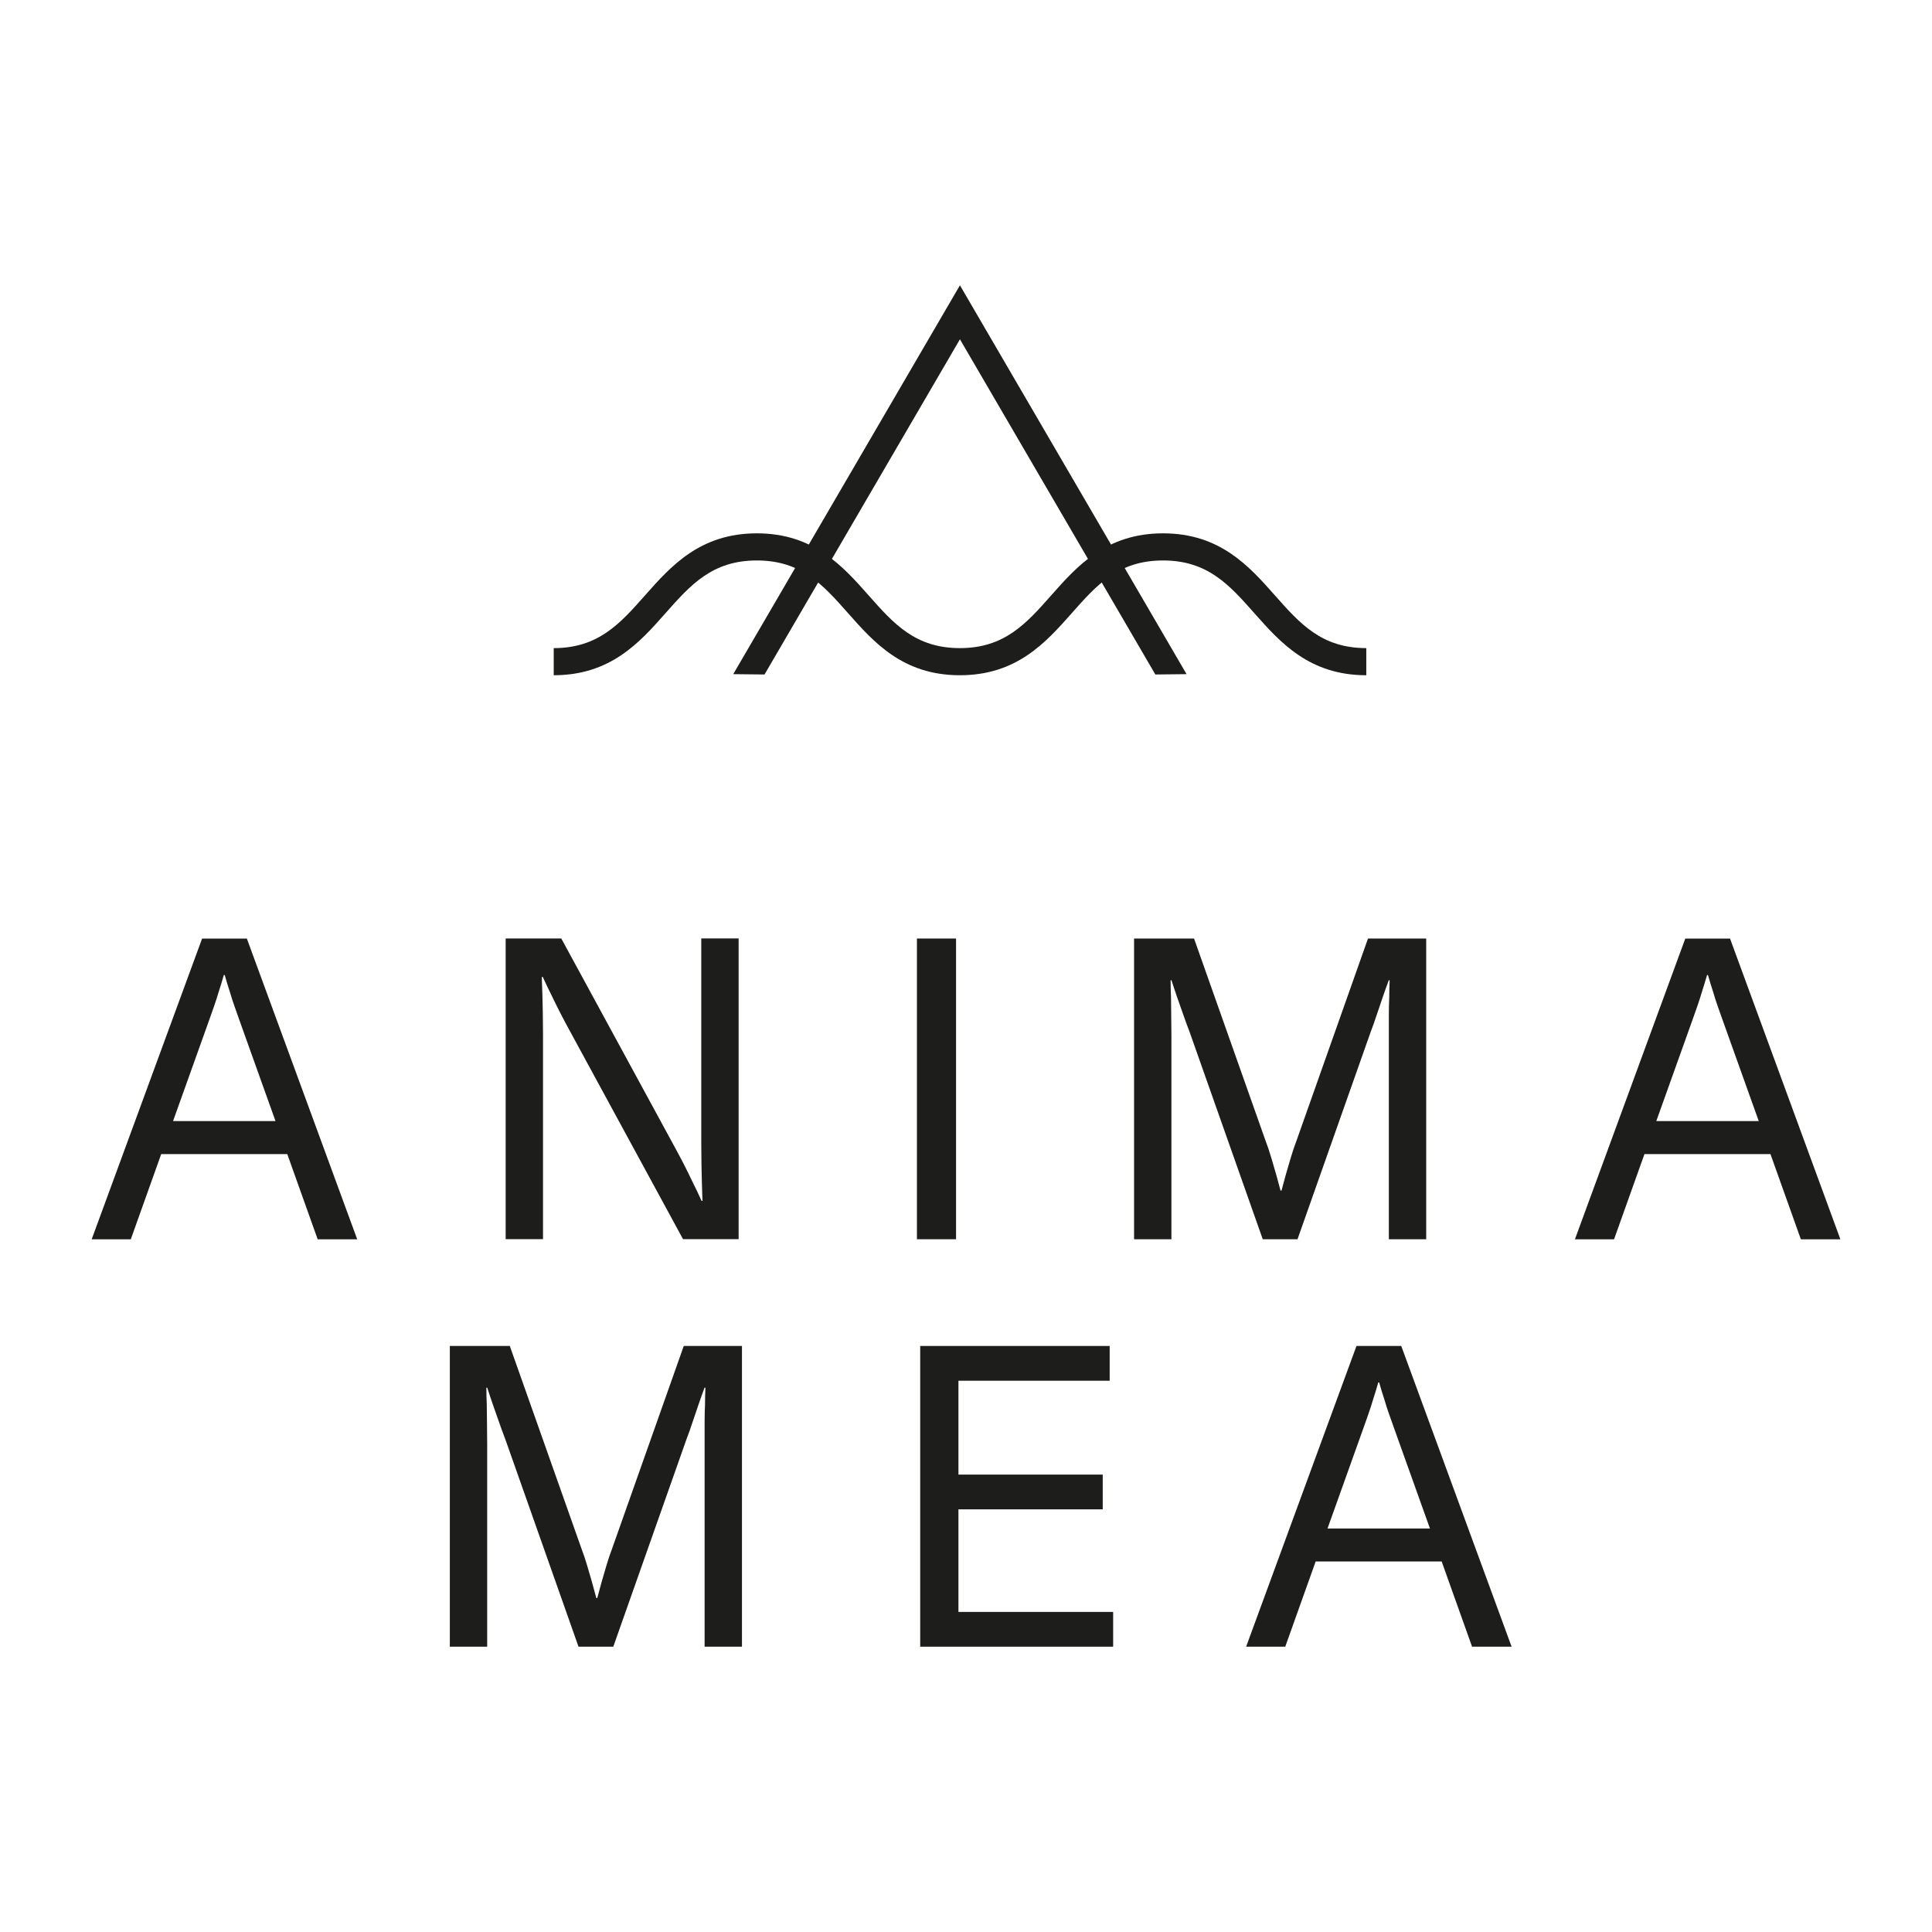
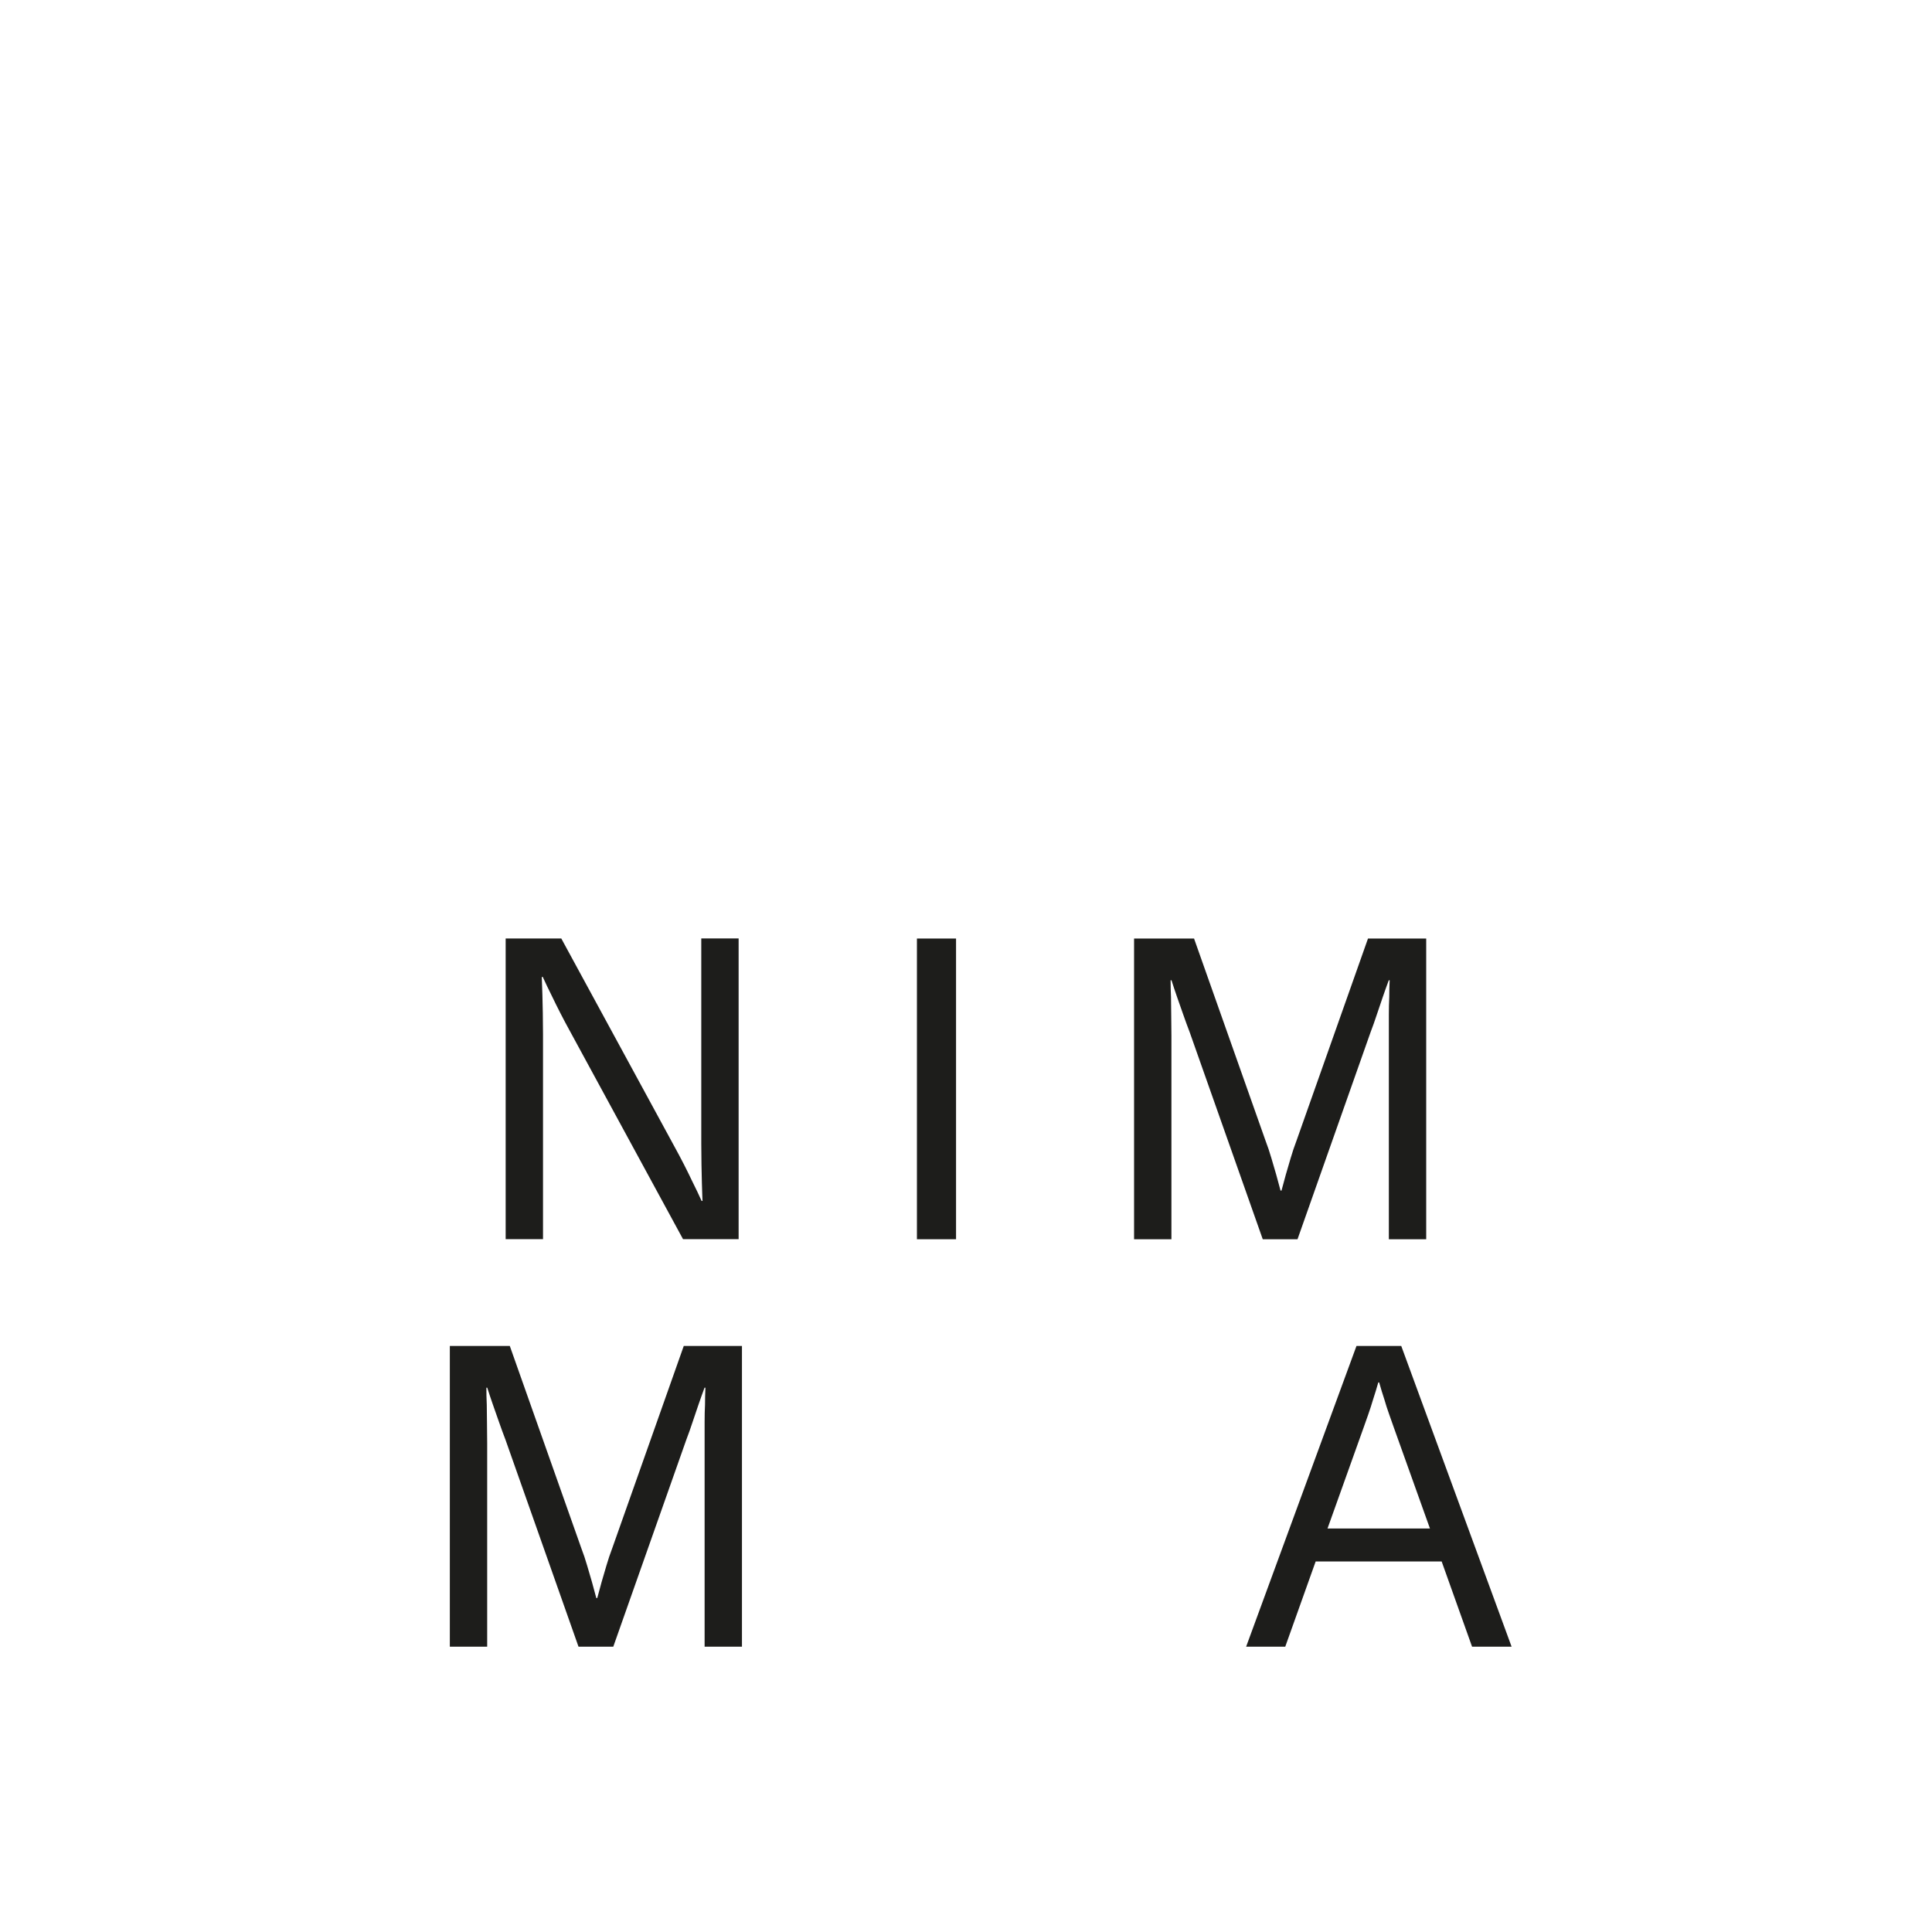
<svg xmlns="http://www.w3.org/2000/svg" id="Ebene_1" viewBox="0 0 283.46 283.46">
  <defs>
    <style>      .cls-1 {        fill: #1d1d1b;      }    </style>
  </defs>
  <g>
-     <path class="cls-1" d="M25.37,164.48h15.05l-5.29-14.79c-.21-.59-.45-1.25-.7-1.98-.26-.72-.49-1.44-.7-2.17-.25-.76-.51-1.59-.76-2.49h-.13c-.25.89-.51,1.72-.76,2.49-.21.72-.45,1.45-.7,2.17-.25.72-.49,1.38-.7,1.98l-5.29,14.79ZM42.14,169.33h-18.49l-4.46,12.5h-5.74l16.2-44.12h6.57l16.19,44.12h-5.8l-4.46-12.5Z" />
    <path class="cls-1" d="M100.22,181.82l-16.64-30.61c-.42-.76-.87-1.6-1.34-2.52-.47-.91-.89-1.77-1.28-2.58-.47-.93-.91-1.87-1.34-2.8l-.13.06c.04.98.07,1.85.09,2.61.02.77.04,1.65.06,2.65.02,1,.03,2.03.03,3.09v30.09h-5.48v-44.12h8.16l16.64,30.6c.42.77.87,1.6,1.34,2.52.47.92.89,1.78,1.27,2.58.47.94.92,1.87,1.34,2.81h.13s-.01-.3-.03-.77c-.02-.47-.04-1.09-.06-1.88-.02-.79-.04-1.68-.06-2.68-.02-1-.03-2.03-.03-3.09v-30.09h5.48v44.12h-8.16Z" />
  </g>
  <rect class="cls-1" x="134.53" y="137.7" width="5.74" height="44.12" />
  <g>
    <path class="cls-1" d="M188.02,174.68c.21-.77.42-1.55.64-2.36.21-.72.45-1.52.7-2.39.25-.87.55-1.75.89-2.65l10.46-29.58h8.54v44.12h-5.48v-32.93c0-.96.02-1.82.06-2.58,0-.85.02-1.68.06-2.49h-.13c-.3.81-.6,1.64-.89,2.49-.25.72-.53,1.54-.83,2.45-.3.92-.62,1.82-.96,2.71l-10.71,30.35h-5.1l-10.71-30.35c-.34-.89-.67-1.79-.99-2.71-.32-.91-.61-1.73-.86-2.45-.3-.85-.57-1.68-.83-2.49h-.13c0,.81.02,1.64.06,2.49,0,.76.01,1.63.03,2.58.02.96.03,1.99.03,3.09v29.84h-5.48v-44.12h8.8l10.46,29.58c.34.89.64,1.78.89,2.65.26.87.49,1.67.7,2.39.21.81.42,1.59.64,2.36h.13Z" />
-     <path class="cls-1" d="M242.99,164.48h15.05l-5.29-14.79c-.21-.59-.45-1.25-.7-1.98-.26-.72-.49-1.44-.7-2.17-.25-.76-.51-1.59-.76-2.49h-.13c-.26.89-.51,1.72-.76,2.49-.21.72-.45,1.45-.7,2.17-.25.72-.49,1.38-.7,1.98l-5.29,14.79ZM259.76,169.33h-18.49l-4.46,12.5h-5.74l16.19-44.12h6.57l16.19,44.12h-5.8l-4.46-12.5Z" />
    <path class="cls-1" d="M87.63,234.46c.21-.77.42-1.55.64-2.36.21-.72.45-1.52.7-2.39.25-.87.55-1.75.89-2.65l10.46-29.58h8.54v44.12h-5.48v-32.93c0-.96.02-1.82.06-2.58,0-.85.02-1.68.06-2.49h-.13c-.3.81-.6,1.64-.89,2.49-.25.72-.53,1.54-.83,2.45-.3.92-.62,1.82-.96,2.71l-10.71,30.35h-5.1l-10.71-30.35c-.34-.89-.67-1.79-.99-2.71-.32-.91-.6-1.73-.86-2.45-.3-.85-.57-1.68-.83-2.49h-.13c0,.81.02,1.64.06,2.49,0,.76.01,1.63.03,2.58.02.96.03,1.99.03,3.09v29.84h-5.48v-44.12h8.8l10.46,29.58c.34.89.64,1.78.89,2.65.26.87.49,1.67.7,2.39.21.81.42,1.59.64,2.36h.13Z" />
  </g>
-   <polygon class="cls-1" points="135.01 197.48 135.01 241.6 163.32 241.6 163.32 236.5 140.62 236.5 140.62 221.45 161.79 221.45 161.79 216.35 140.62 216.35 140.62 202.58 162.81 202.58 162.81 197.48 135.01 197.48" />
  <g>
    <path class="cls-1" d="M194.75,224.26h15.05l-5.29-14.79c-.21-.59-.45-1.25-.7-1.98-.26-.72-.49-1.44-.7-2.17-.25-.76-.51-1.59-.76-2.49h-.13c-.25.89-.51,1.72-.76,2.49-.21.72-.45,1.45-.7,2.17-.25.72-.49,1.38-.7,1.98l-5.29,14.79ZM211.52,229.1h-18.49l-4.46,12.5h-5.74l16.19-44.12h6.57l16.19,44.12h-5.8l-4.46-12.5Z" />
-     <path class="cls-1" d="M200.45,99.07c-8.35,0-12.63-4.83-16.4-9.09-3.68-4.16-6.86-7.75-13.41-7.75s-9.73,3.59-13.41,7.75c-3.77,4.26-8.05,9.09-16.4,9.09s-12.62-4.83-16.39-9.09c-3.68-4.16-6.85-7.75-13.4-7.75s-9.73,3.59-13.41,7.75c-3.77,4.26-8.04,9.09-16.39,9.09v-3.98c6.55,0,9.73-3.59,13.41-7.75,3.77-4.26,8.05-9.09,16.39-9.09s12.62,4.83,16.39,9.09c3.68,4.16,6.85,7.75,13.4,7.75s9.73-3.59,13.41-7.75c3.77-4.26,8.05-9.09,16.4-9.09s12.63,4.83,16.4,9.09c3.68,4.16,6.86,7.75,13.42,7.75v3.98Z" />
  </g>
-   <polygon class="cls-1" points="140.84 41.86 107.58 98.91 112.17 98.96 140.84 49.78 169.51 98.96 174.09 98.91 140.84 41.86" />
</svg>